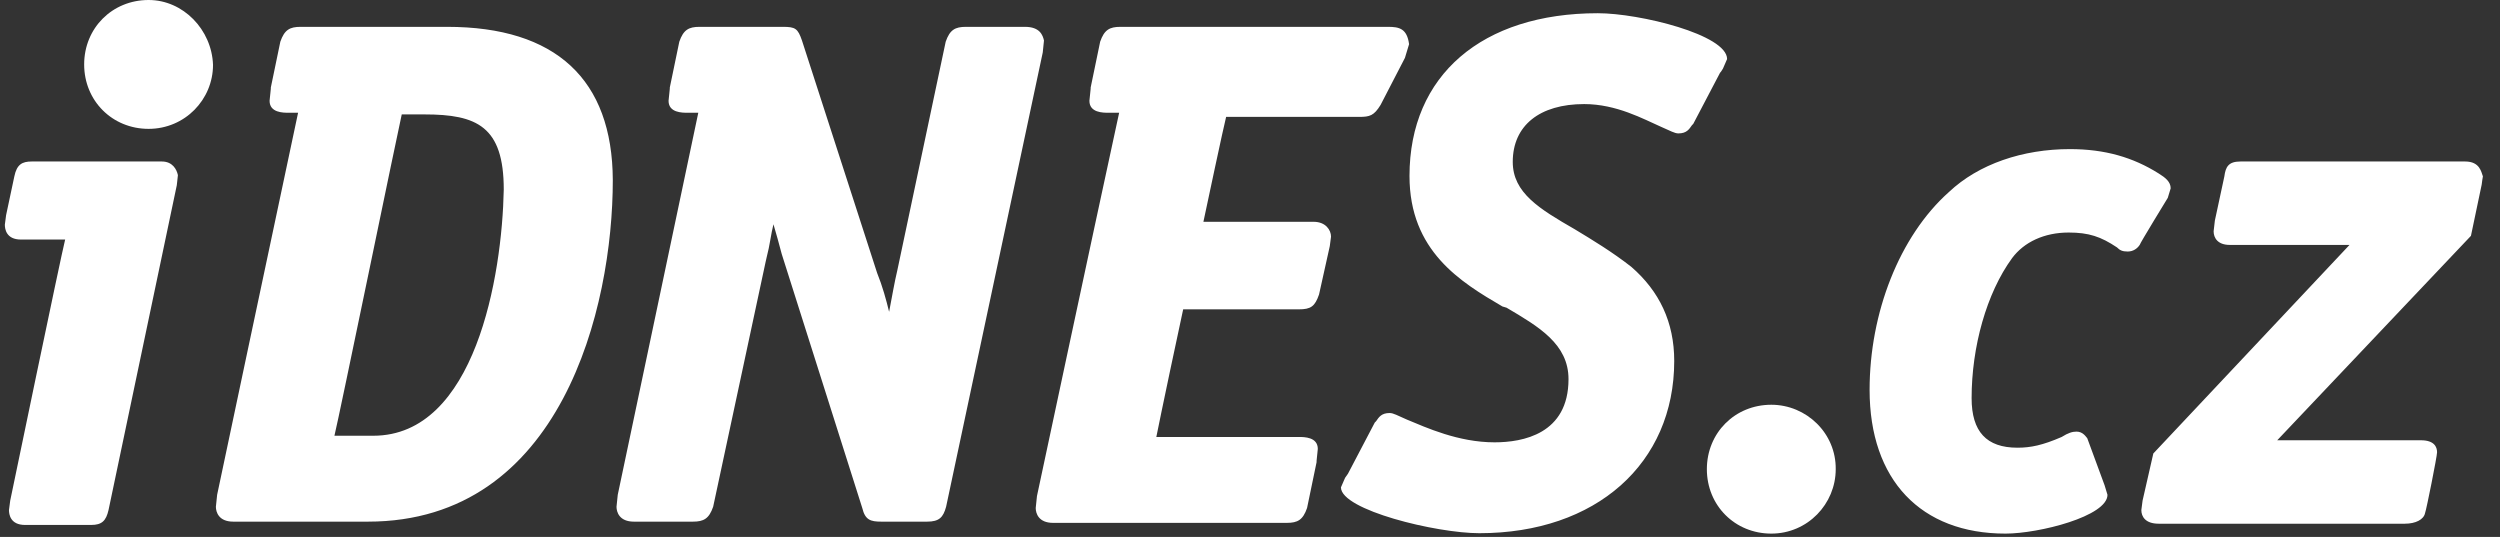
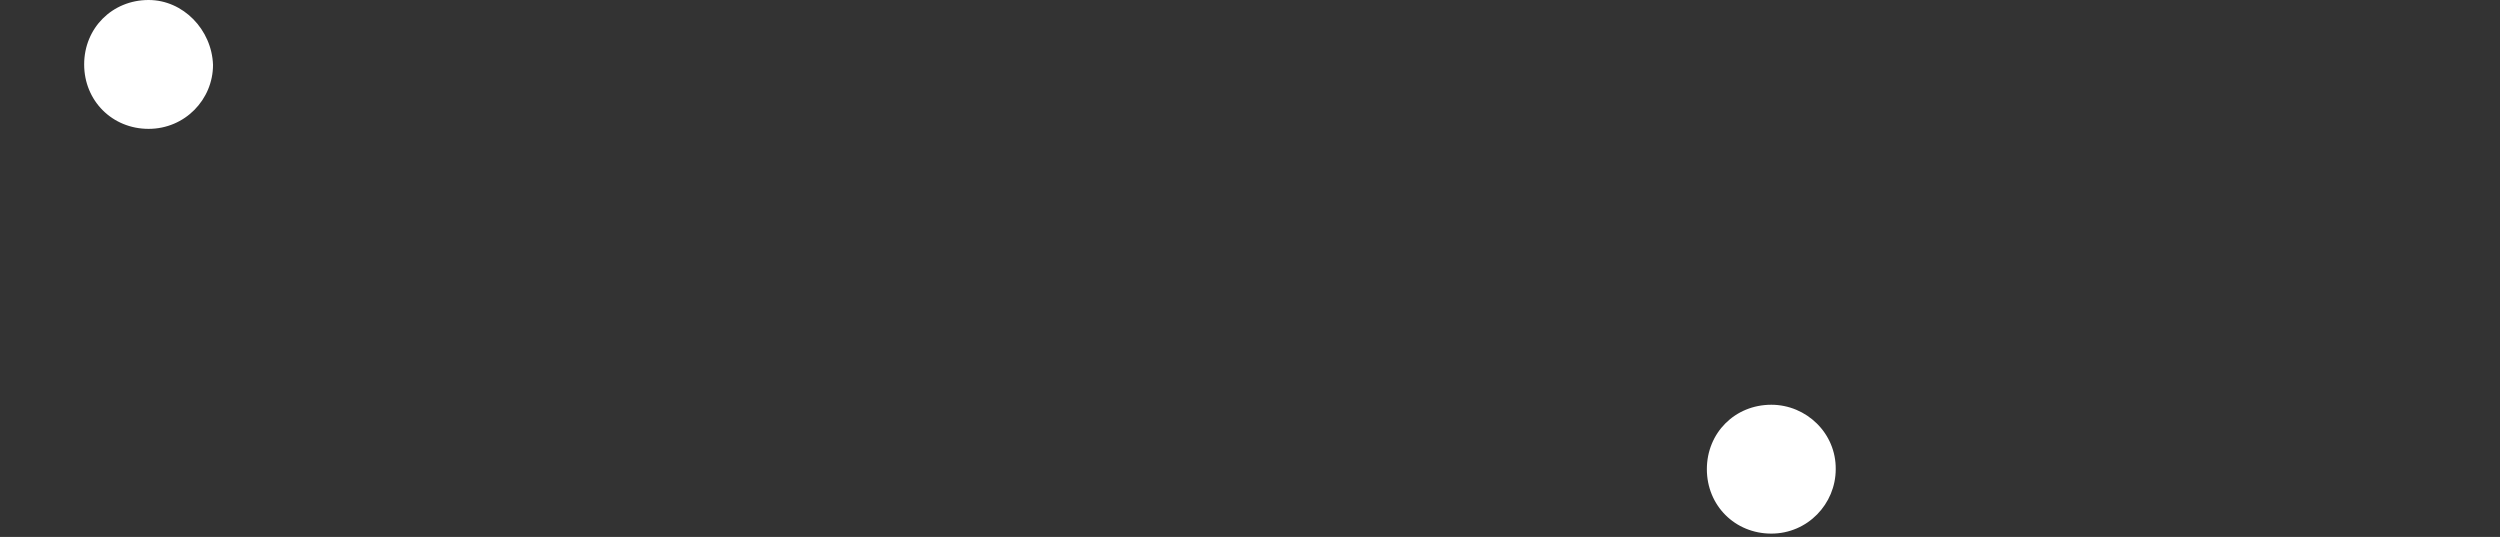
<svg xmlns="http://www.w3.org/2000/svg" width="149" height="32" viewBox="0 0 149 32" fill="none">
  <rect x="0" y="0" width="149" height="32" fill="#333333" stroke="none" />
  <g clip-path="url(#clip0_7070_11825)">
    <path d="M105.569 24.123C103.403 24.123 101.729 25.797 101.729 27.963C101.729 30.129 103.403 31.803 105.569 31.803C107.736 31.803 109.409 30.031 109.409 27.963C109.434 25.822 107.662 24.123 105.569 24.123ZM8.856 0C6.689 0 5.016 1.674 5.016 3.84C5.016 6.006 6.689 7.68 8.856 7.68C11.022 7.68 12.696 5.932 12.696 3.865C12.622 1.772 10.923 0 8.856 0Z" fill="white" />
-     <path d="M9.643 9.625H1.889C1.323 9.625 1.003 9.797 0.855 10.511L0.363 12.825L0.289 13.391C0.289 13.637 0.363 14.277 1.249 14.277C1.249 14.277 3.169 14.277 3.883 14.277C3.637 15.237 0.609 29.834 0.609 29.834L0.535 30.4C0.535 30.646 0.609 31.287 1.495 31.287H5.434C6.074 31.287 6.32 31.04 6.468 30.4L10.529 11.077C10.529 11.151 10.603 10.437 10.603 10.437C10.529 10.093 10.283 9.625 9.643 9.625ZM102.689 4.087L102.935 3.52C102.935 2.068 97.717 0.788 95.231 0.788C88.338 0.788 84.006 4.48 84.006 10.486C84.006 14.966 87.058 16.813 89.544 18.265L89.791 18.339C91.711 19.471 93.483 20.505 93.483 22.597C93.483 25.871 90.751 26.363 89.077 26.363C86.911 26.363 84.991 25.477 83.858 25.01C83.292 24.764 83.046 24.616 82.824 24.616C82.332 24.616 82.184 24.862 82.012 25.108L81.938 25.182L80.338 28.234L80.166 28.48L79.92 29.047C79.92 30.4 85.606 31.779 88.166 31.779C95.132 31.779 99.784 27.619 99.784 21.514C99.784 19.2 98.898 17.354 97.224 15.902C96.092 15.016 94.911 14.302 93.852 13.662C91.76 12.456 90.16 11.496 90.16 9.65C90.16 7.483 91.76 6.203 94.418 6.203C96.338 6.203 97.938 7.09 98.997 7.557C99.563 7.803 99.809 7.951 100.031 7.951C100.523 7.951 100.671 7.705 100.843 7.459L100.917 7.385L102.517 4.333C102.541 4.333 102.689 4.087 102.689 4.087ZM26.652 1.6H17.914C17.274 1.6 16.954 1.773 16.707 2.487L16.141 5.219V5.293L16.067 6.007C16.067 6.72 16.88 6.72 17.2 6.72C17.2 6.72 17.446 6.72 17.766 6.72C16.141 14.351 12.941 29.49 12.941 29.49L12.867 30.203C12.867 30.523 13.04 31.09 13.901 31.09H21.926C33.471 31.09 36.523 18.339 36.523 10.733C36.498 4.727 33.126 1.6 26.652 1.6ZM22.246 25.97C22.246 25.97 20.646 25.97 19.932 25.97C20.178 25.01 23.772 7.533 23.944 6.819C24.338 6.819 25.298 6.819 25.298 6.819C28.424 6.819 30.024 7.533 30.024 11.299C29.926 16.444 28.326 25.97 22.246 25.97ZM61.089 1.6H57.569C56.929 1.6 56.609 1.773 56.363 2.487L53.483 16.099C53.311 16.813 53.163 17.699 52.991 18.585C52.818 17.871 52.597 17.059 52.277 16.271L47.797 2.413C47.551 1.699 47.403 1.6 46.664 1.6H41.692C41.052 1.6 40.732 1.773 40.486 2.487L39.92 5.219V5.293L39.846 6.007C39.846 6.72 40.658 6.72 40.978 6.72C40.978 6.72 41.224 6.72 41.618 6.72C40.018 14.326 36.818 29.49 36.818 29.49L36.744 30.203C36.744 30.523 36.917 31.09 37.778 31.09H41.298C41.938 31.09 42.258 30.917 42.504 30.203L45.631 15.607L45.704 15.287C45.877 14.646 45.951 13.933 46.098 13.367C46.271 13.933 46.418 14.499 46.591 15.139L51.391 30.277C51.563 30.991 51.883 31.09 52.523 31.09H55.255C55.969 31.09 56.215 30.843 56.388 30.203L62.148 3.127L62.221 2.413C62.148 2.093 61.975 1.6 61.089 1.6ZM82.726 1.6H66.775C66.135 1.6 65.815 1.773 65.569 2.487L65.003 5.219V5.293L64.929 6.007C64.929 6.72 65.741 6.72 66.061 6.72C66.061 6.72 66.308 6.72 66.701 6.72C65.028 14.425 61.803 29.564 61.803 29.564L61.729 30.277C61.729 30.597 61.901 31.163 62.763 31.163H76.695C77.335 31.163 77.655 30.991 77.901 30.277L78.468 27.545V27.471L78.541 26.757C78.541 26.044 77.729 26.044 77.409 26.044C77.409 26.044 69.877 26.044 68.917 26.044C69.089 25.157 70.369 19.077 70.517 18.437C71.157 18.437 77.409 18.437 77.409 18.437C78.123 18.437 78.369 18.265 78.615 17.551L79.255 14.671L79.329 14.105C79.329 13.711 79.009 13.219 78.295 13.219C78.295 13.219 72.609 13.219 71.723 13.219C71.895 12.406 72.929 7.533 73.077 6.967C73.717 6.967 81.003 6.967 81.003 6.967C81.643 6.967 81.889 6.893 82.283 6.253L83.735 3.447L83.809 3.2L83.981 2.634C83.858 1.699 83.391 1.6 82.726 1.6ZM123.292 13.859C124.498 13.859 125.212 14.105 126.172 14.745C126.344 14.917 126.492 14.991 126.812 14.991C127.132 14.991 127.378 14.819 127.526 14.597C127.526 14.524 129.2 11.791 129.2 11.791L129.372 11.225C129.372 10.831 129.052 10.585 128.658 10.339C127.132 9.379 125.458 8.887 123.366 8.887C120.56 8.887 117.926 9.773 116.154 11.447C113.2 14.08 111.428 18.659 111.428 23.237C111.428 28.604 114.48 31.803 119.526 31.803C121.52 31.803 125.606 30.77 125.606 29.49L125.434 28.924L124.4 26.117C124.326 26.044 124.154 25.724 123.76 25.724C123.514 25.724 123.268 25.797 122.874 26.044C121.741 26.536 121.028 26.683 120.24 26.683C118.394 26.683 117.508 25.724 117.508 23.73C117.508 20.677 118.394 17.477 119.92 15.385C120.634 14.425 121.84 13.859 123.292 13.859ZM146.923 9.625H133.532C132.818 9.625 132.646 9.945 132.572 10.511L132.006 13.145L131.932 13.785C131.932 14.179 132.178 14.597 132.892 14.597C132.892 14.597 138.504 14.597 140.031 14.597C138.824 15.877 128.338 27.028 128.338 27.028L127.698 29.834L127.624 30.4C127.624 30.794 127.871 31.213 128.658 31.213H143.329C143.969 31.213 144.461 30.966 144.535 30.573C144.609 30.4 145.249 27.2 145.249 26.954C145.249 26.634 145.077 26.24 144.289 26.24C144.289 26.24 137.323 26.24 135.723 26.24C136.929 24.96 147.268 14.056 147.268 14.056L147.908 11.004C147.908 10.93 147.981 10.511 147.981 10.511C147.883 10.265 147.809 9.625 146.923 9.625Z" fill="white" />
  </g>
  <defs>
    <clipPath id="clip0_7070_11825">
      <rect width="147.938" height="32" fill="white" transform="translate(0.141)" />
    </clipPath>
  </defs>
</svg>